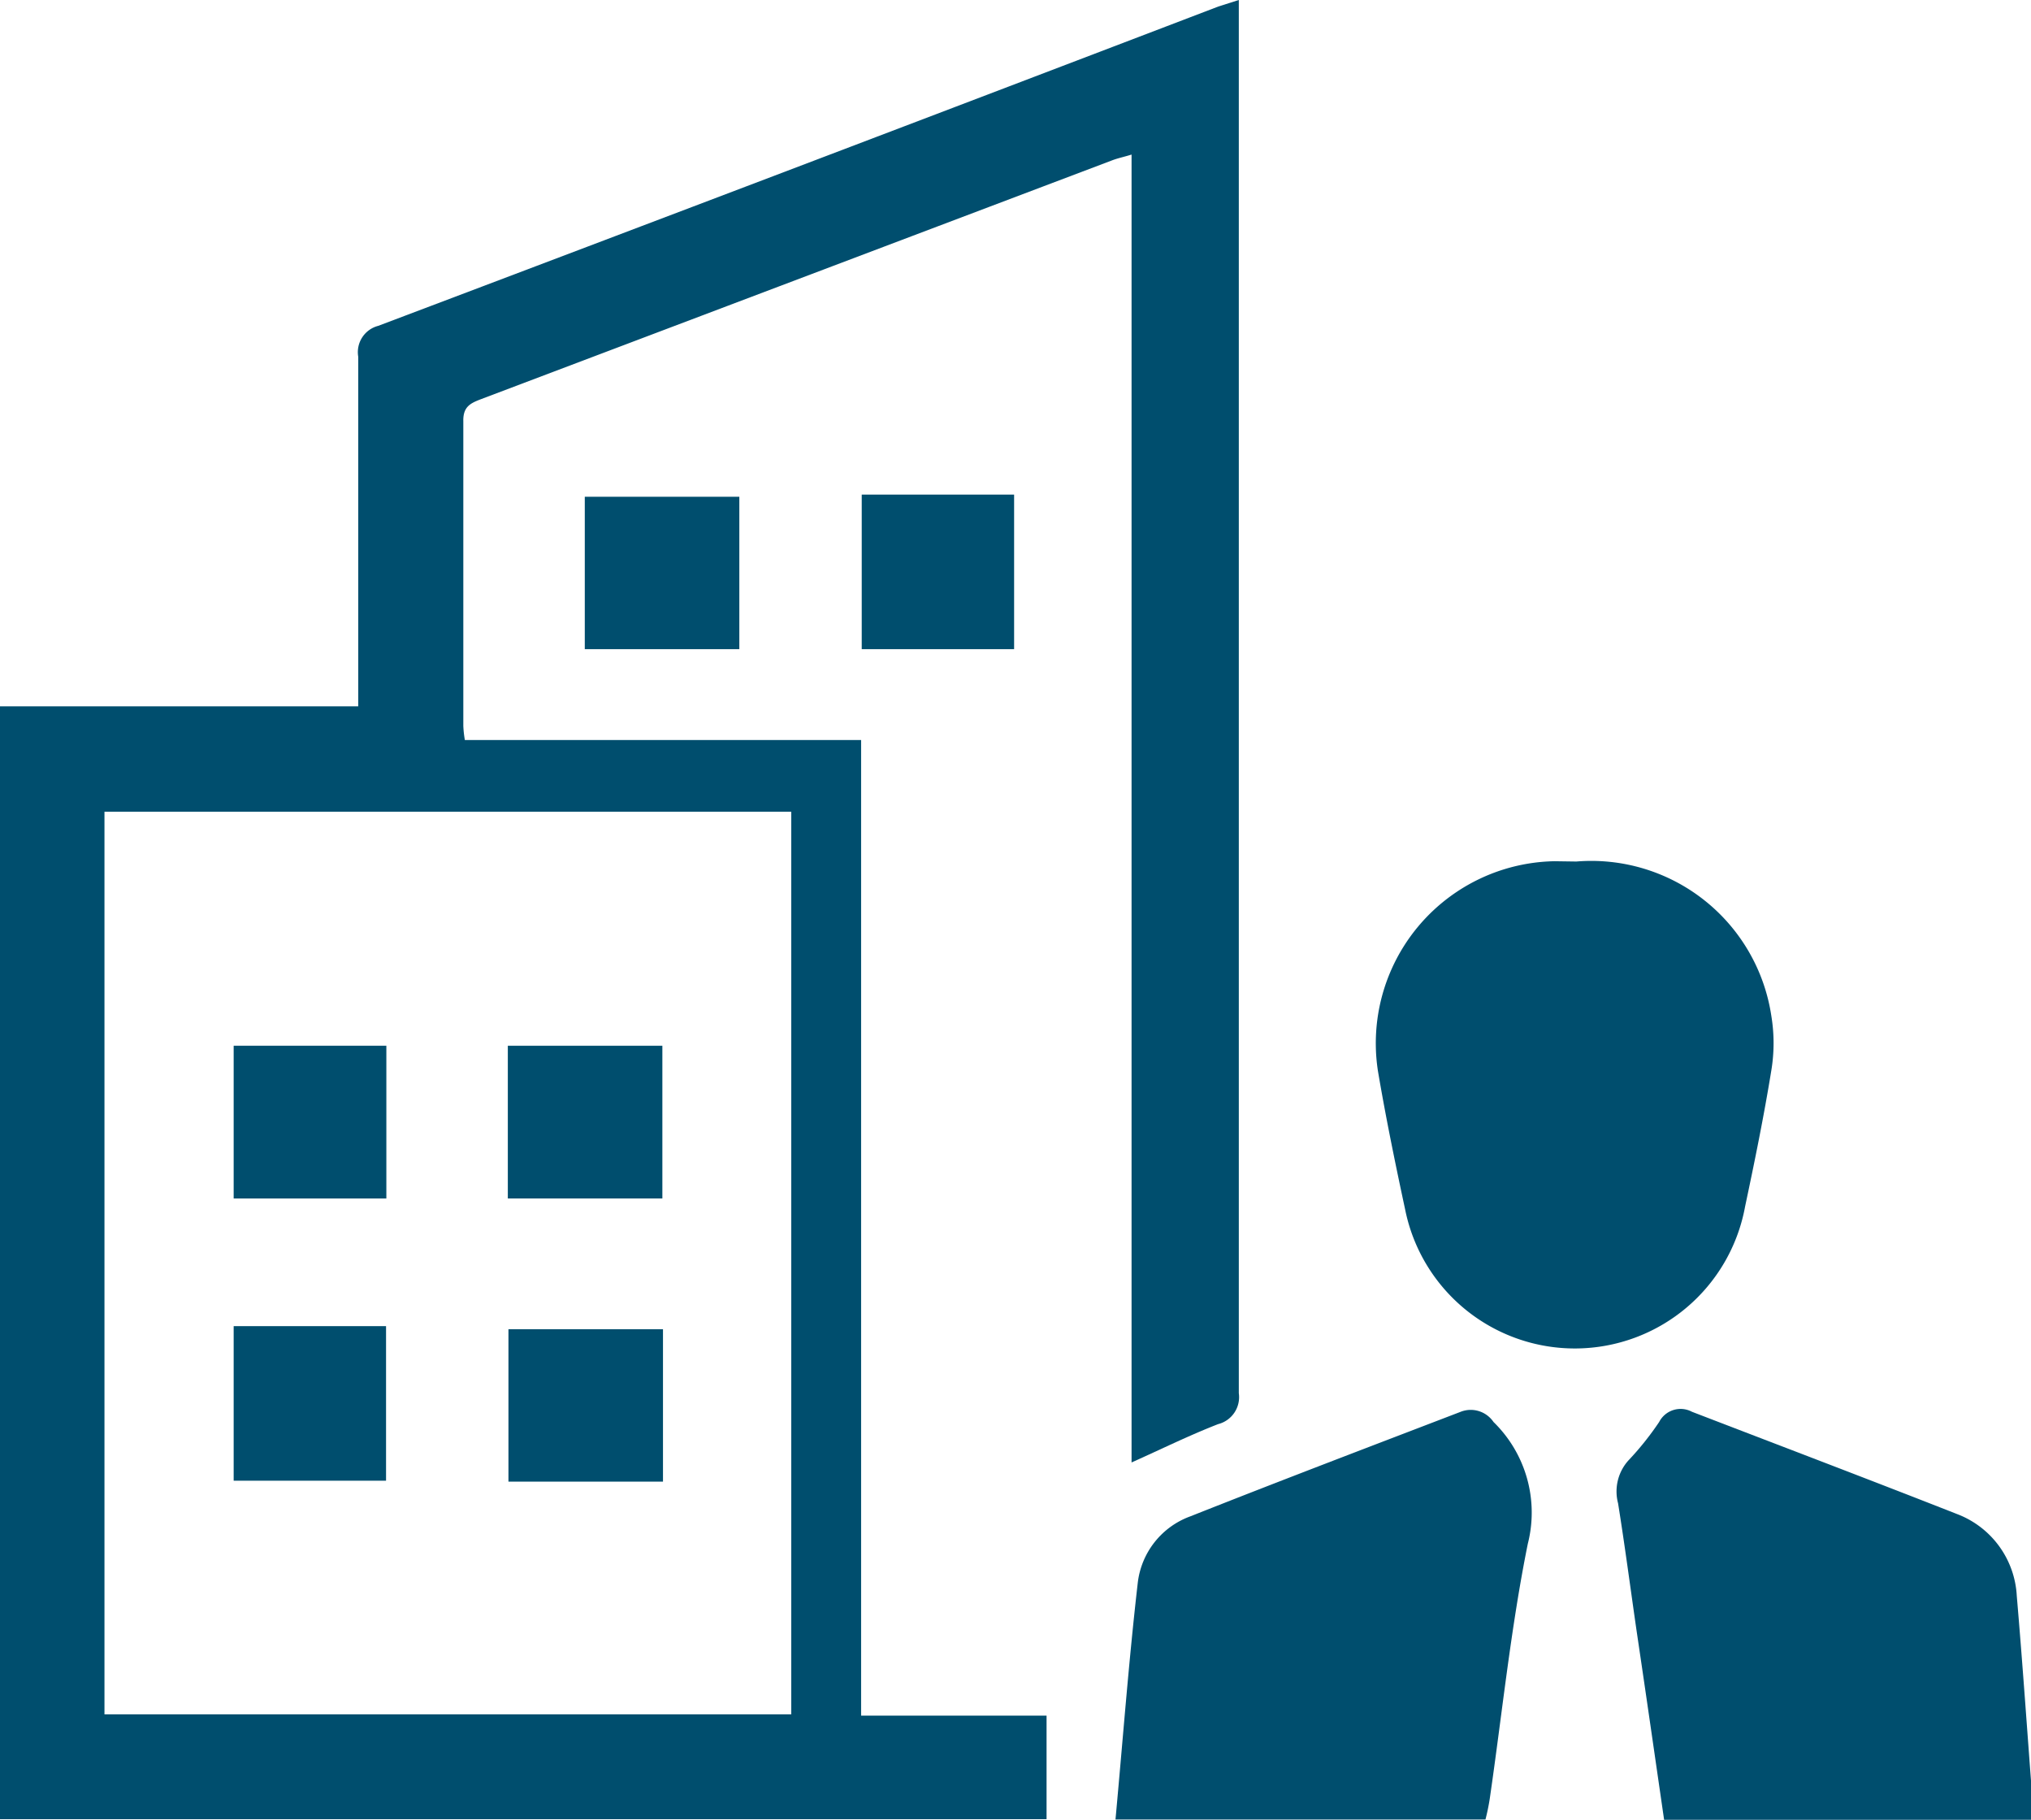
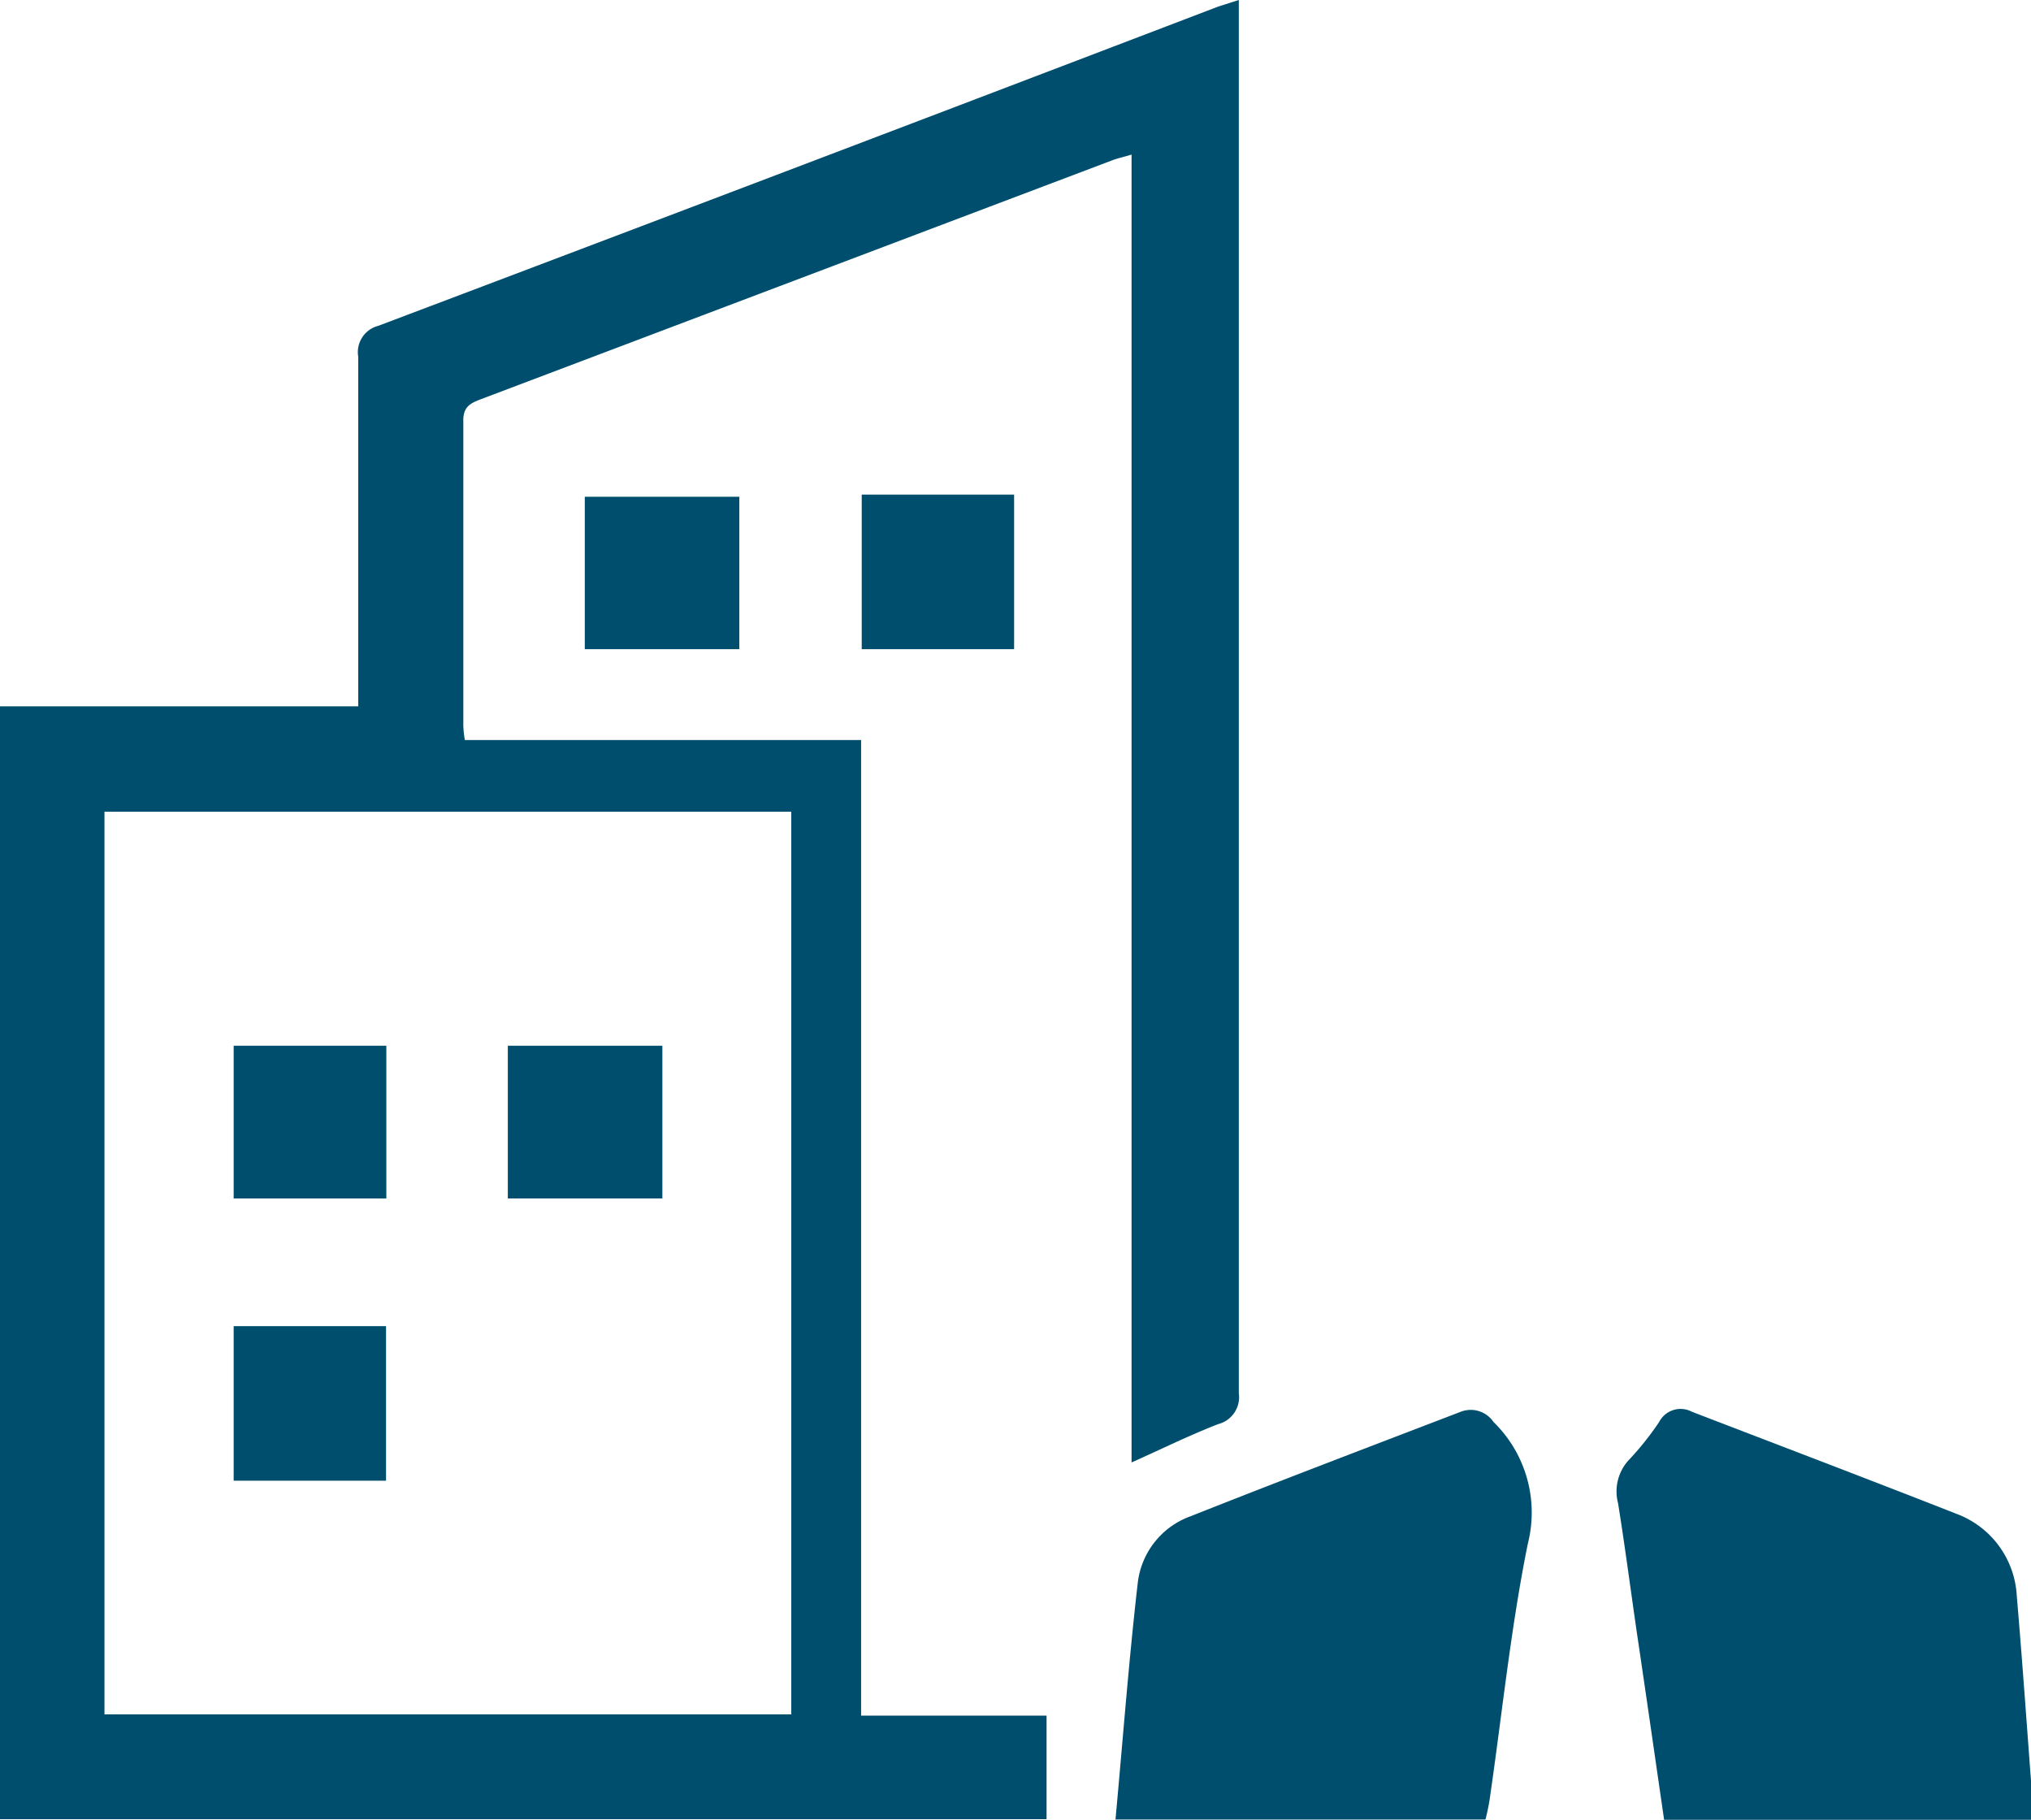
<svg xmlns="http://www.w3.org/2000/svg" viewBox="0 0 65.71 58.87">
  <defs>
    <style>.cls-1{fill:#004e6e;}</style>
  </defs>
  <title>Recurso 9</title>
  <g id="Capa_2" data-name="Capa 2">
    <g id="Capa_1-2" data-name="Capa 1">
      <path class="cls-1" d="M27.86,55.5h6v3.35H0v-36H11.59v-1c0-3.44,0-6.87,0-10.31a.88.88,0,0,1,.65-1Q25.84,5.4,39.42.21L40.08,0c0,.23,0,.39,0,.56q0,12.3,0,24.6,0,10,0,19.91a.9.9,0,0,1-.67,1c-.95.37-1.86.82-2.8,1.24V5c-.22.07-.42.11-.61.18L15.57,12.91c-.34.13-.59.24-.58.71,0,3.28,0,6.57,0,9.86a3.47,3.47,0,0,0,.05.46H27.86ZM3.38,26.26v29.2H25.6V26.26Z" />
-       <path class="cls-1" d="M51,27.87a5.89,5.89,0,0,1,6.31,5,5.41,5.41,0,0,1,0,1.75c-.24,1.48-.54,2.95-.85,4.41a5.6,5.6,0,0,1-11,.09c-.32-1.49-.63-3-.88-4.48a5.89,5.89,0,0,1,5.71-6.78Z" />
      <path class="cls-1" d="M53.84,58.87c-.3-2.07-.59-4.09-.89-6.11-.2-1.38-.38-2.76-.6-4.13a1.5,1.5,0,0,1,.33-1.38,9.57,9.57,0,0,0,1-1.25.78.78,0,0,1,1.06-.33c2.86,1.1,5.73,2.19,8.58,3.31a3,3,0,0,1,1.93,2.65c.19,2.21.34,4.42.51,6.63,0,.19,0,.38,0,.61Z" />
      <path class="cls-1" d="M36.09,58.86c.24-2.6.43-5.13.72-7.65a2.61,2.61,0,0,1,1.71-2.16c2.9-1.15,5.82-2.26,8.74-3.38a.89.89,0,0,1,1.06.33,4.09,4.09,0,0,1,1.11,3.94c-.55,2.72-.83,5.49-1.23,8.24a6.88,6.88,0,0,1-.14.68Z" />
      <path class="cls-1" d="M18.92,21V16.07h5V21Z" />
      <path class="cls-1" d="M27.88,21v-5h4.93v5Z" />
      <path class="cls-1" d="M12.5,33.83v4.94H7.56V33.83Z" />
      <path class="cls-1" d="M21.43,38.77h-5V33.83h5Z" />
      <path class="cls-1" d="M12.49,47.9H7.56v-5h4.93Z" />
-       <path class="cls-1" d="M21.45,43v4.93h-5V43Z" />
+       <path class="cls-1" d="M21.45,43h-5V43Z" />
    </g>
  </g>
</svg>